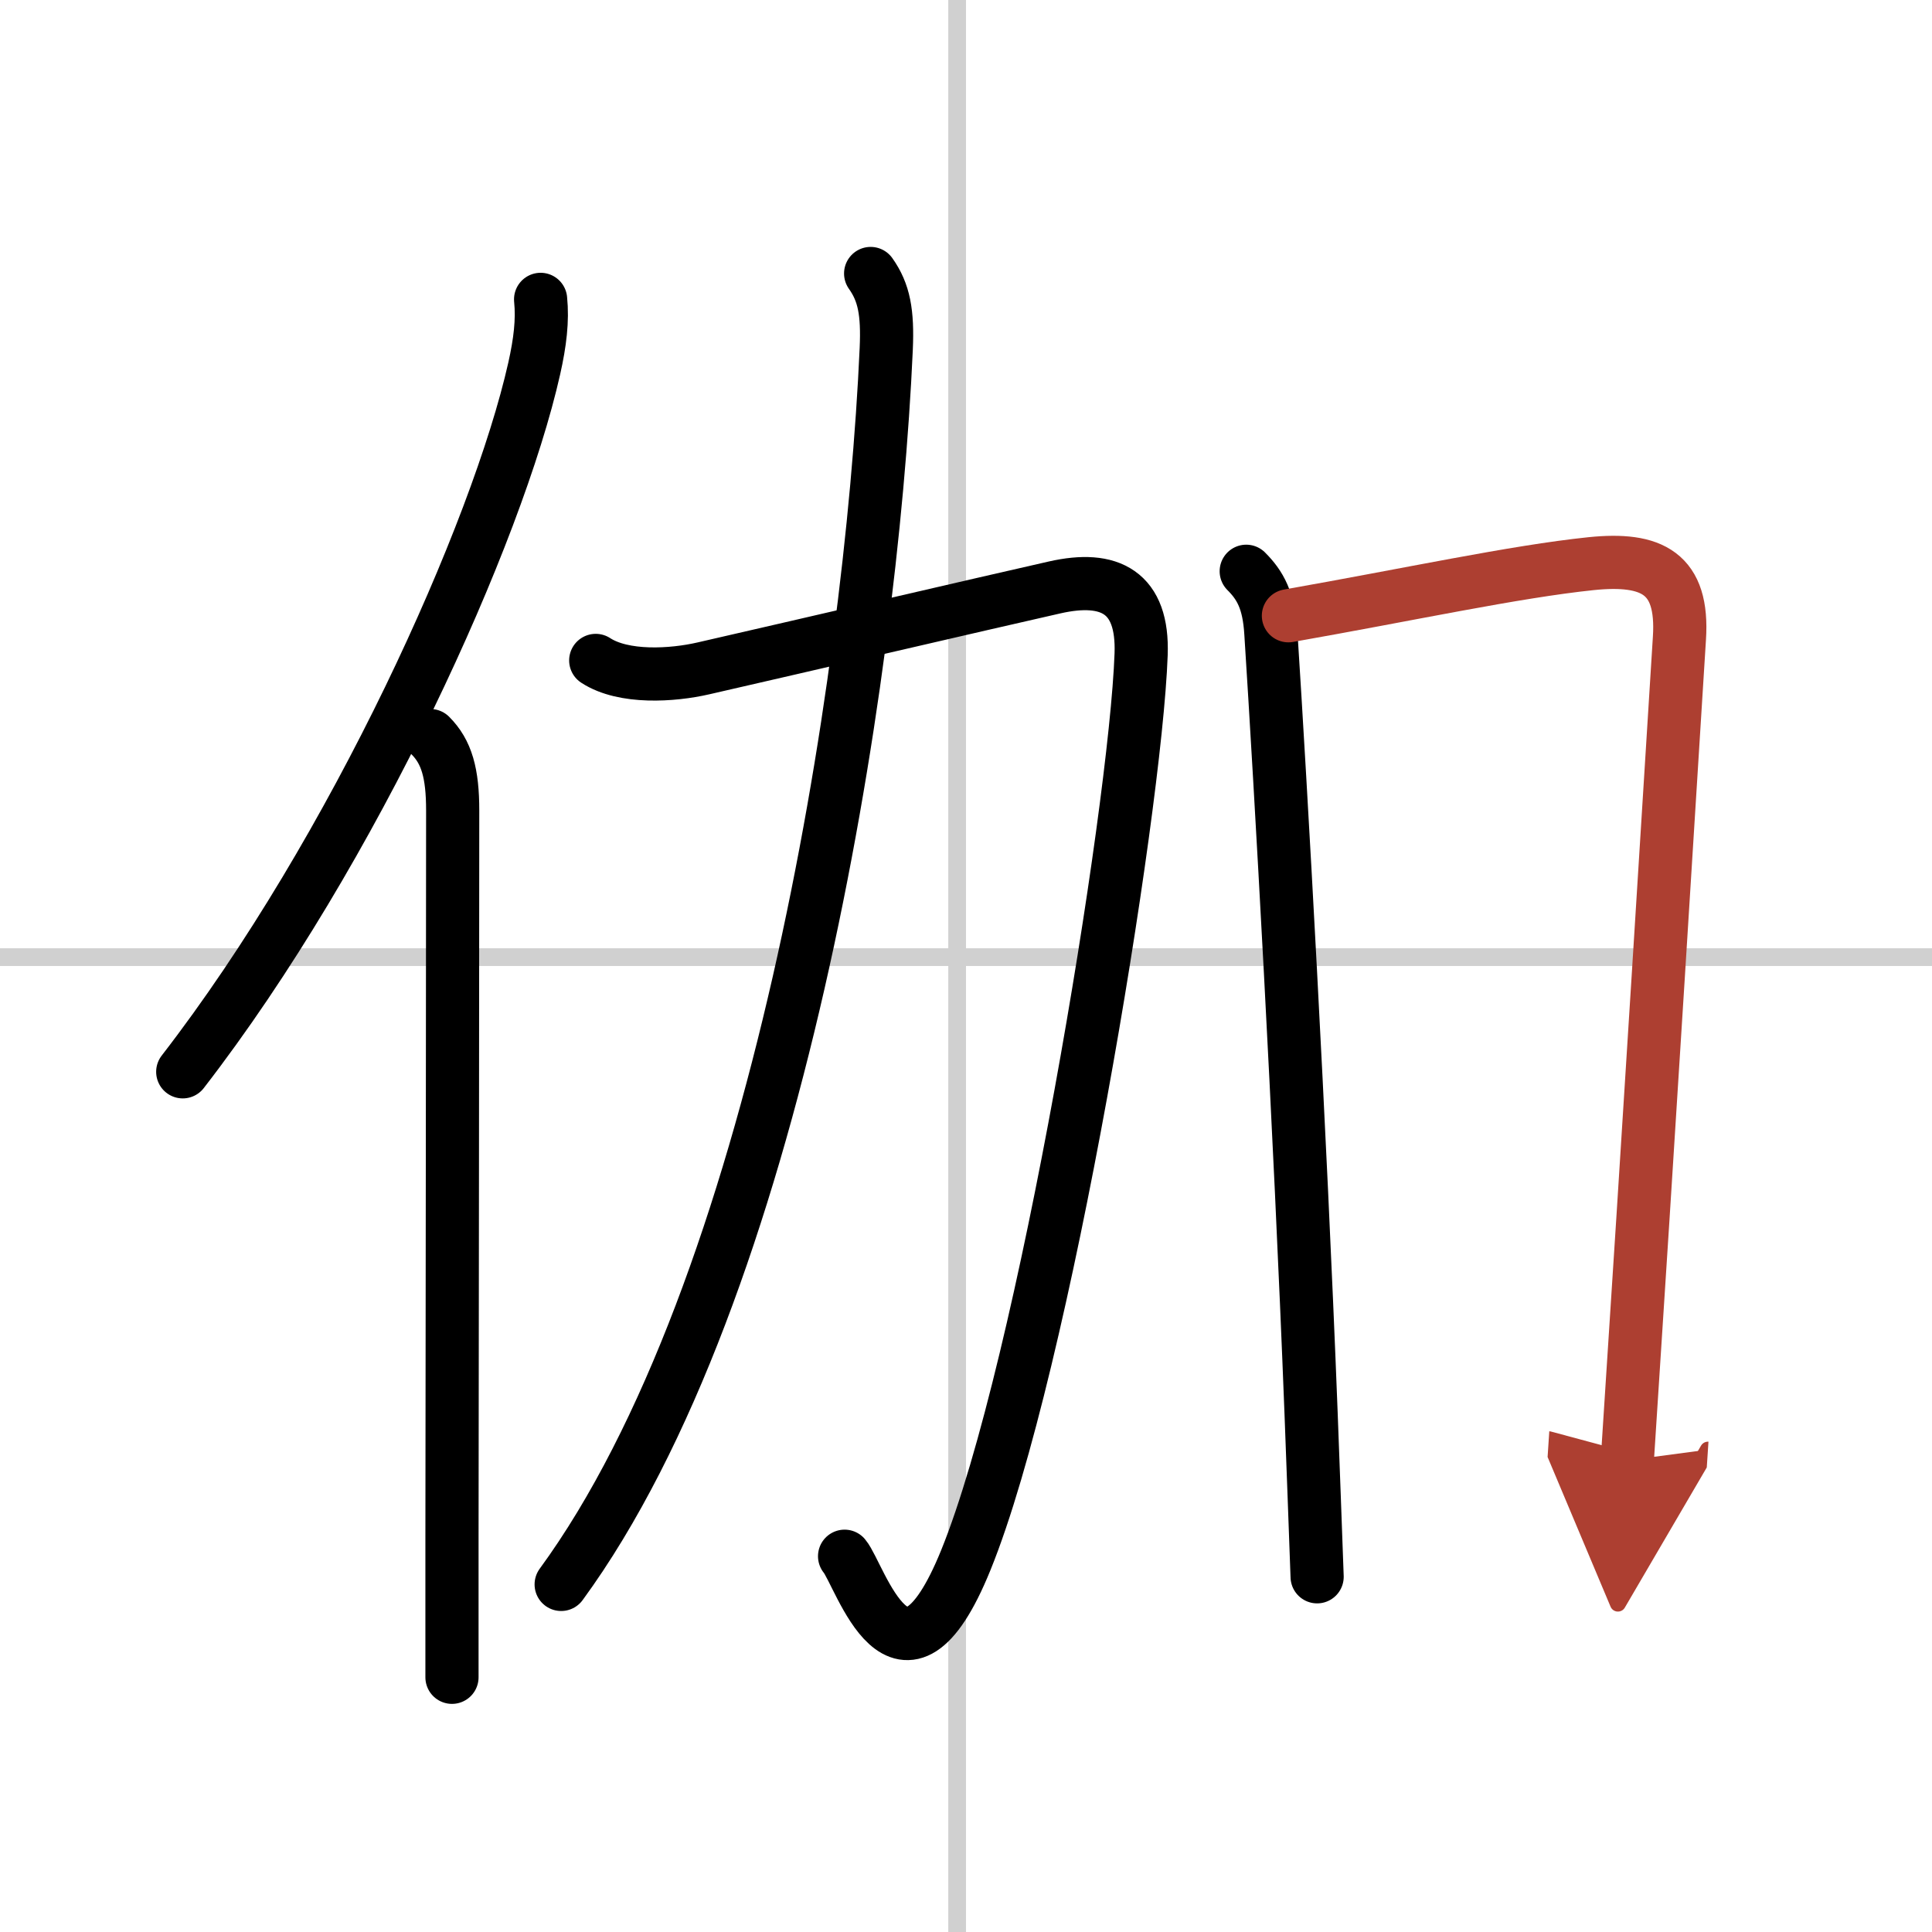
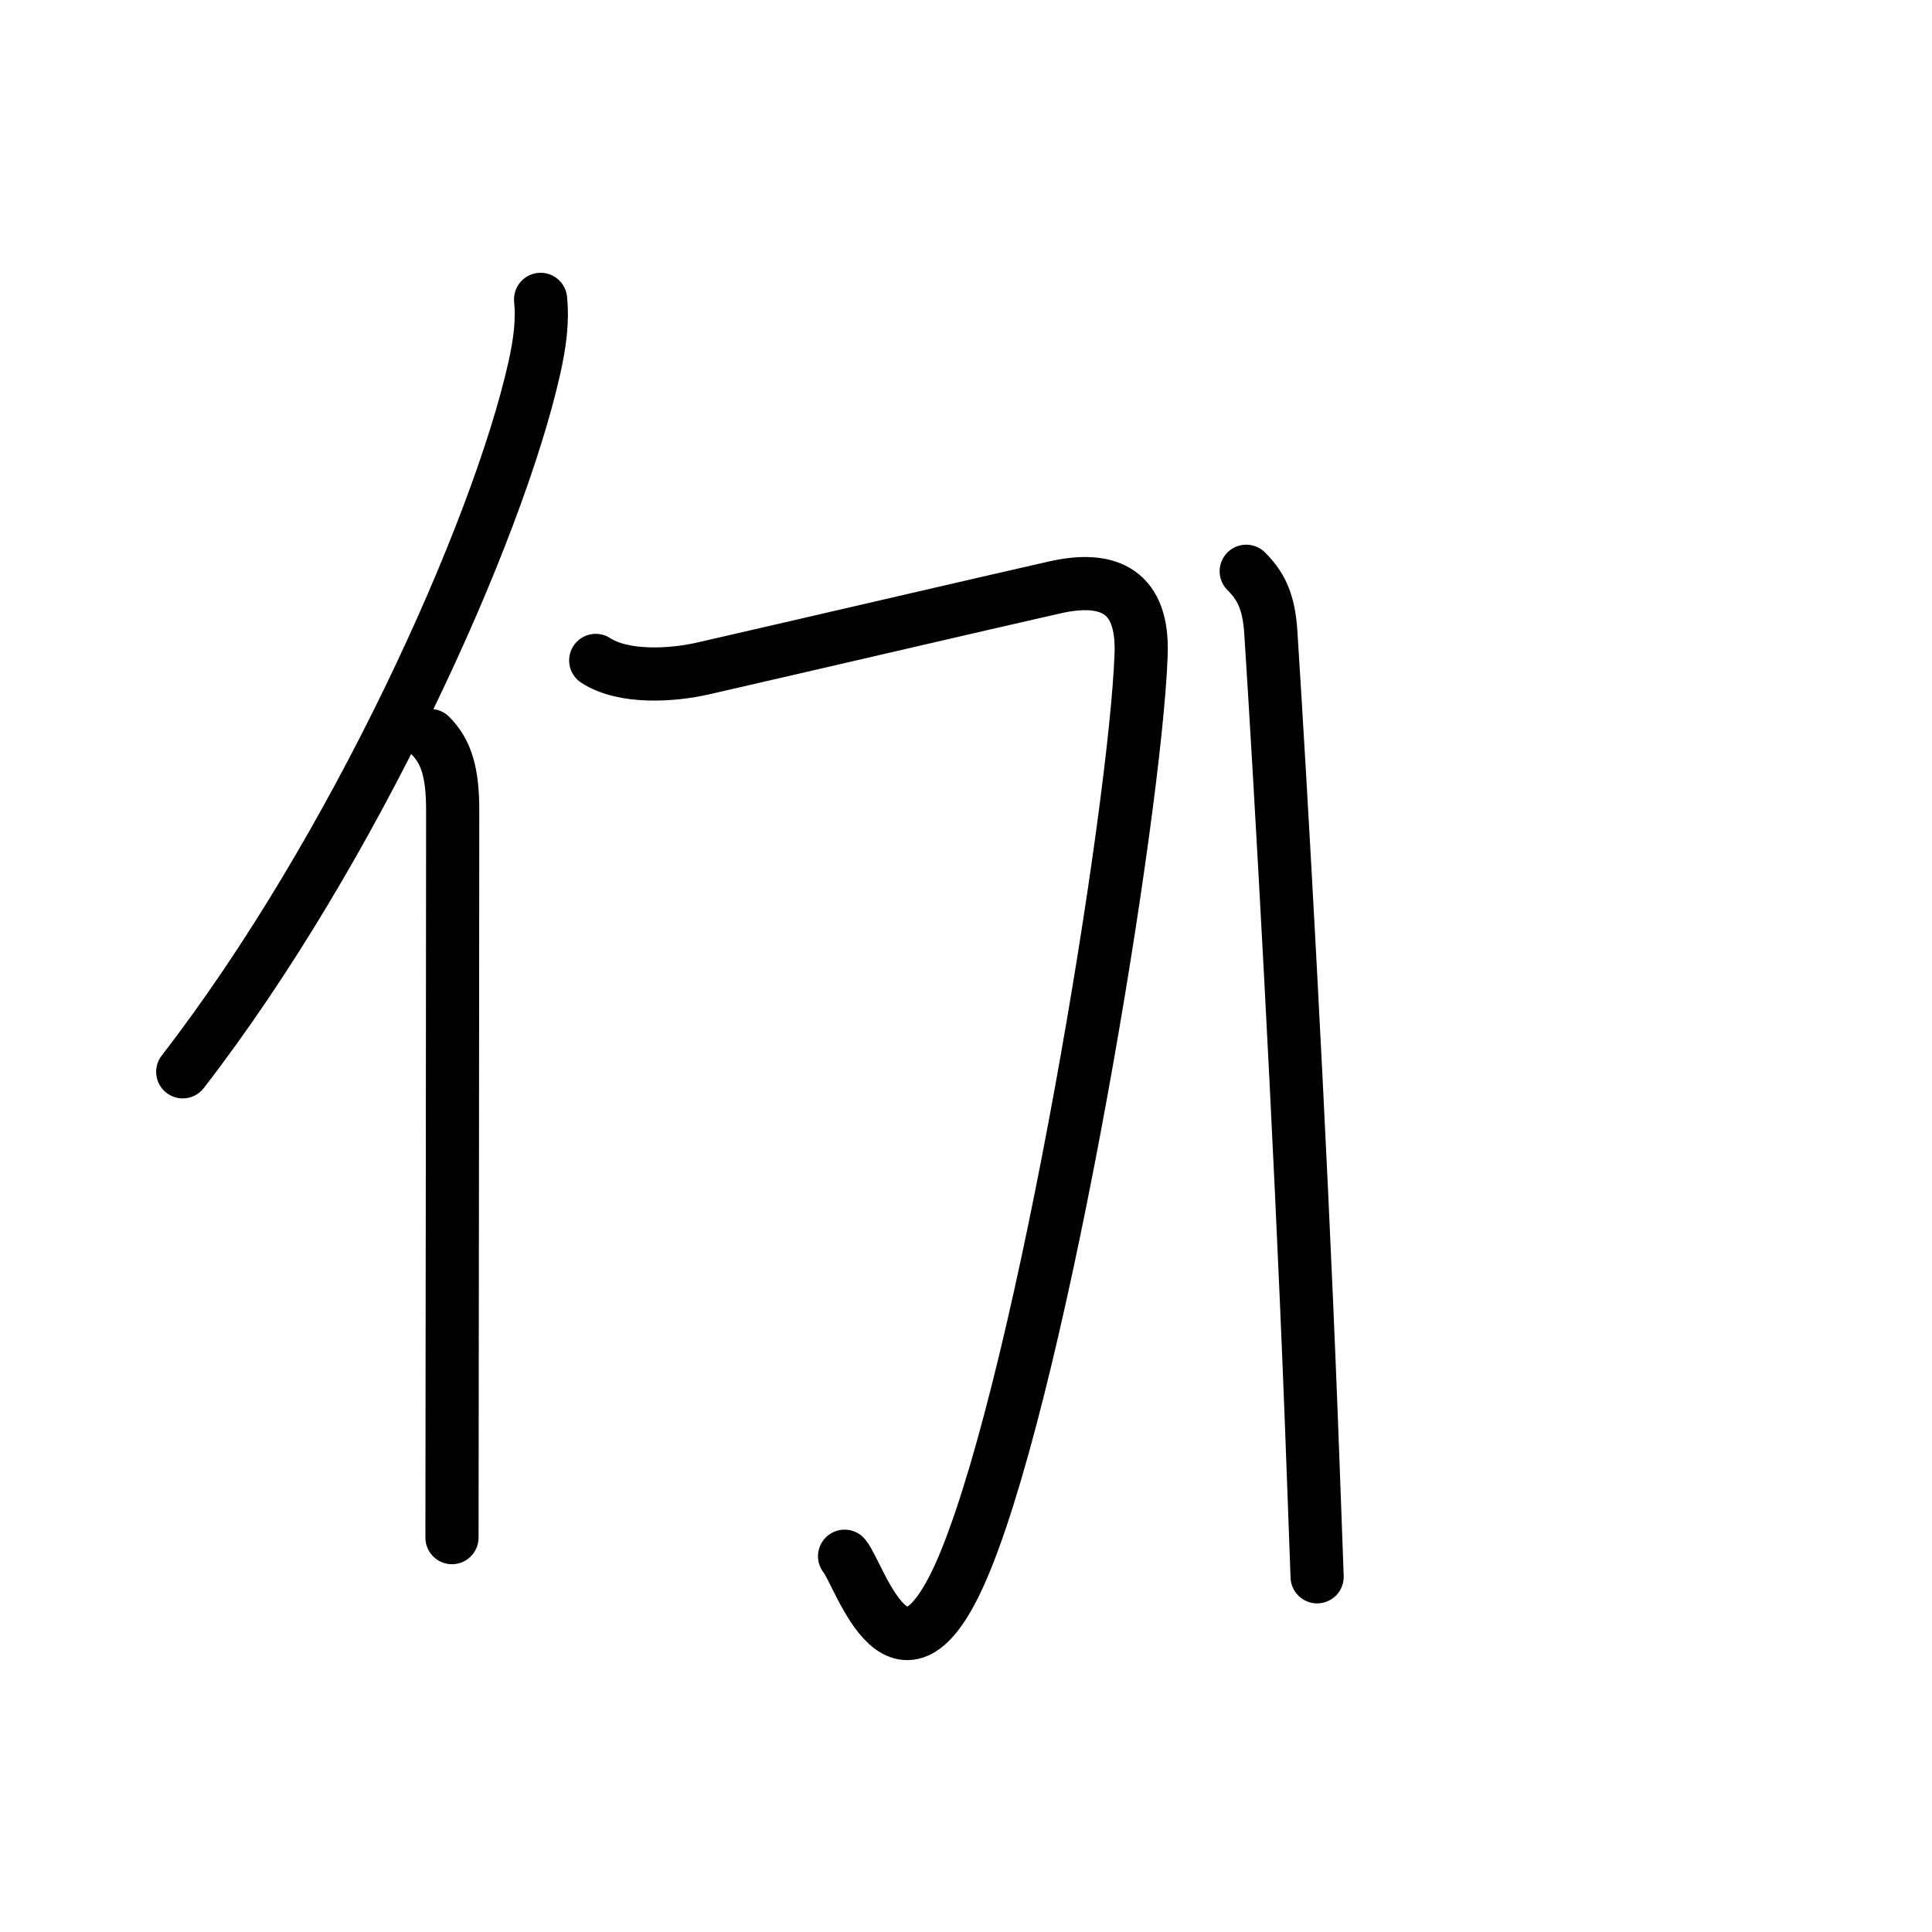
<svg xmlns="http://www.w3.org/2000/svg" width="400" height="400" viewBox="0 0 109 109">
  <defs>
    <marker id="a" markerWidth="4" orient="auto" refX="1" refY="5" viewBox="0 0 10 10">
      <polyline points="0 0 10 5 0 10 1 5" fill="#ad3f31" stroke="#ad3f31" />
    </marker>
  </defs>
  <g fill="none" stroke="#000" stroke-linecap="round" stroke-linejoin="round" stroke-width="3">
-     <rect width="100%" height="100%" fill="#fff" stroke="#fff" />
-     <line x1="54" x2="54" y2="109" stroke="#d0d0d0" stroke-width="1" />
-     <line x2="109" y1="54" y2="54" stroke="#d0d0d0" stroke-width="1" />
    <path d="m30.5 16.89c0.12 1.19-0.03 2.43-0.36 3.9-2.08 9.25-10.13 27.14-19.83 39.68" />
-     <path d="m24.28 41.5c0.92 0.92 1.26 2.12 1.26 4.23 0 10.37-0.03 28.83-0.04 41.02v7.88" />
+     <path d="m24.28 41.5c0.92 0.92 1.26 2.12 1.26 4.23 0 10.37-0.03 28.83-0.04 41.02" />
    <path d="m33.61 37.26c1.58 1.03 4.33 0.85 6.07 0.45 5.86-1.34 15.67-3.63 19.83-4.57 3.1-0.7 5 0.26 4.87 3.78-0.32 8.91-5.47 40.22-9.89 51.1-3.62 8.91-5.96 0.83-6.84-0.22" />
-     <path d="m49.12 15.43c0.76 1.07 0.97 2.2 0.88 4.25-0.85 19.03-6.23 53.15-18.34 69.71" />
    <path d="m70.31 32.23c0.79 0.79 1.28 1.65 1.39 3.48 0.55 8.54 1.64 27.73 2.27 44.04 0.12 3.24 0.24 6.35 0.34 9.21" />
-     <path d="m72.69 34.74c6.82-1.2 12.75-2.49 17.08-2.94 3.43-0.35 5.22 0.53 4.98 4.21-0.42 6.68-1.8 28.99-2.94 46.38" marker-end="url(#a)" stroke="#ad3f31" />
  </g>
</svg>